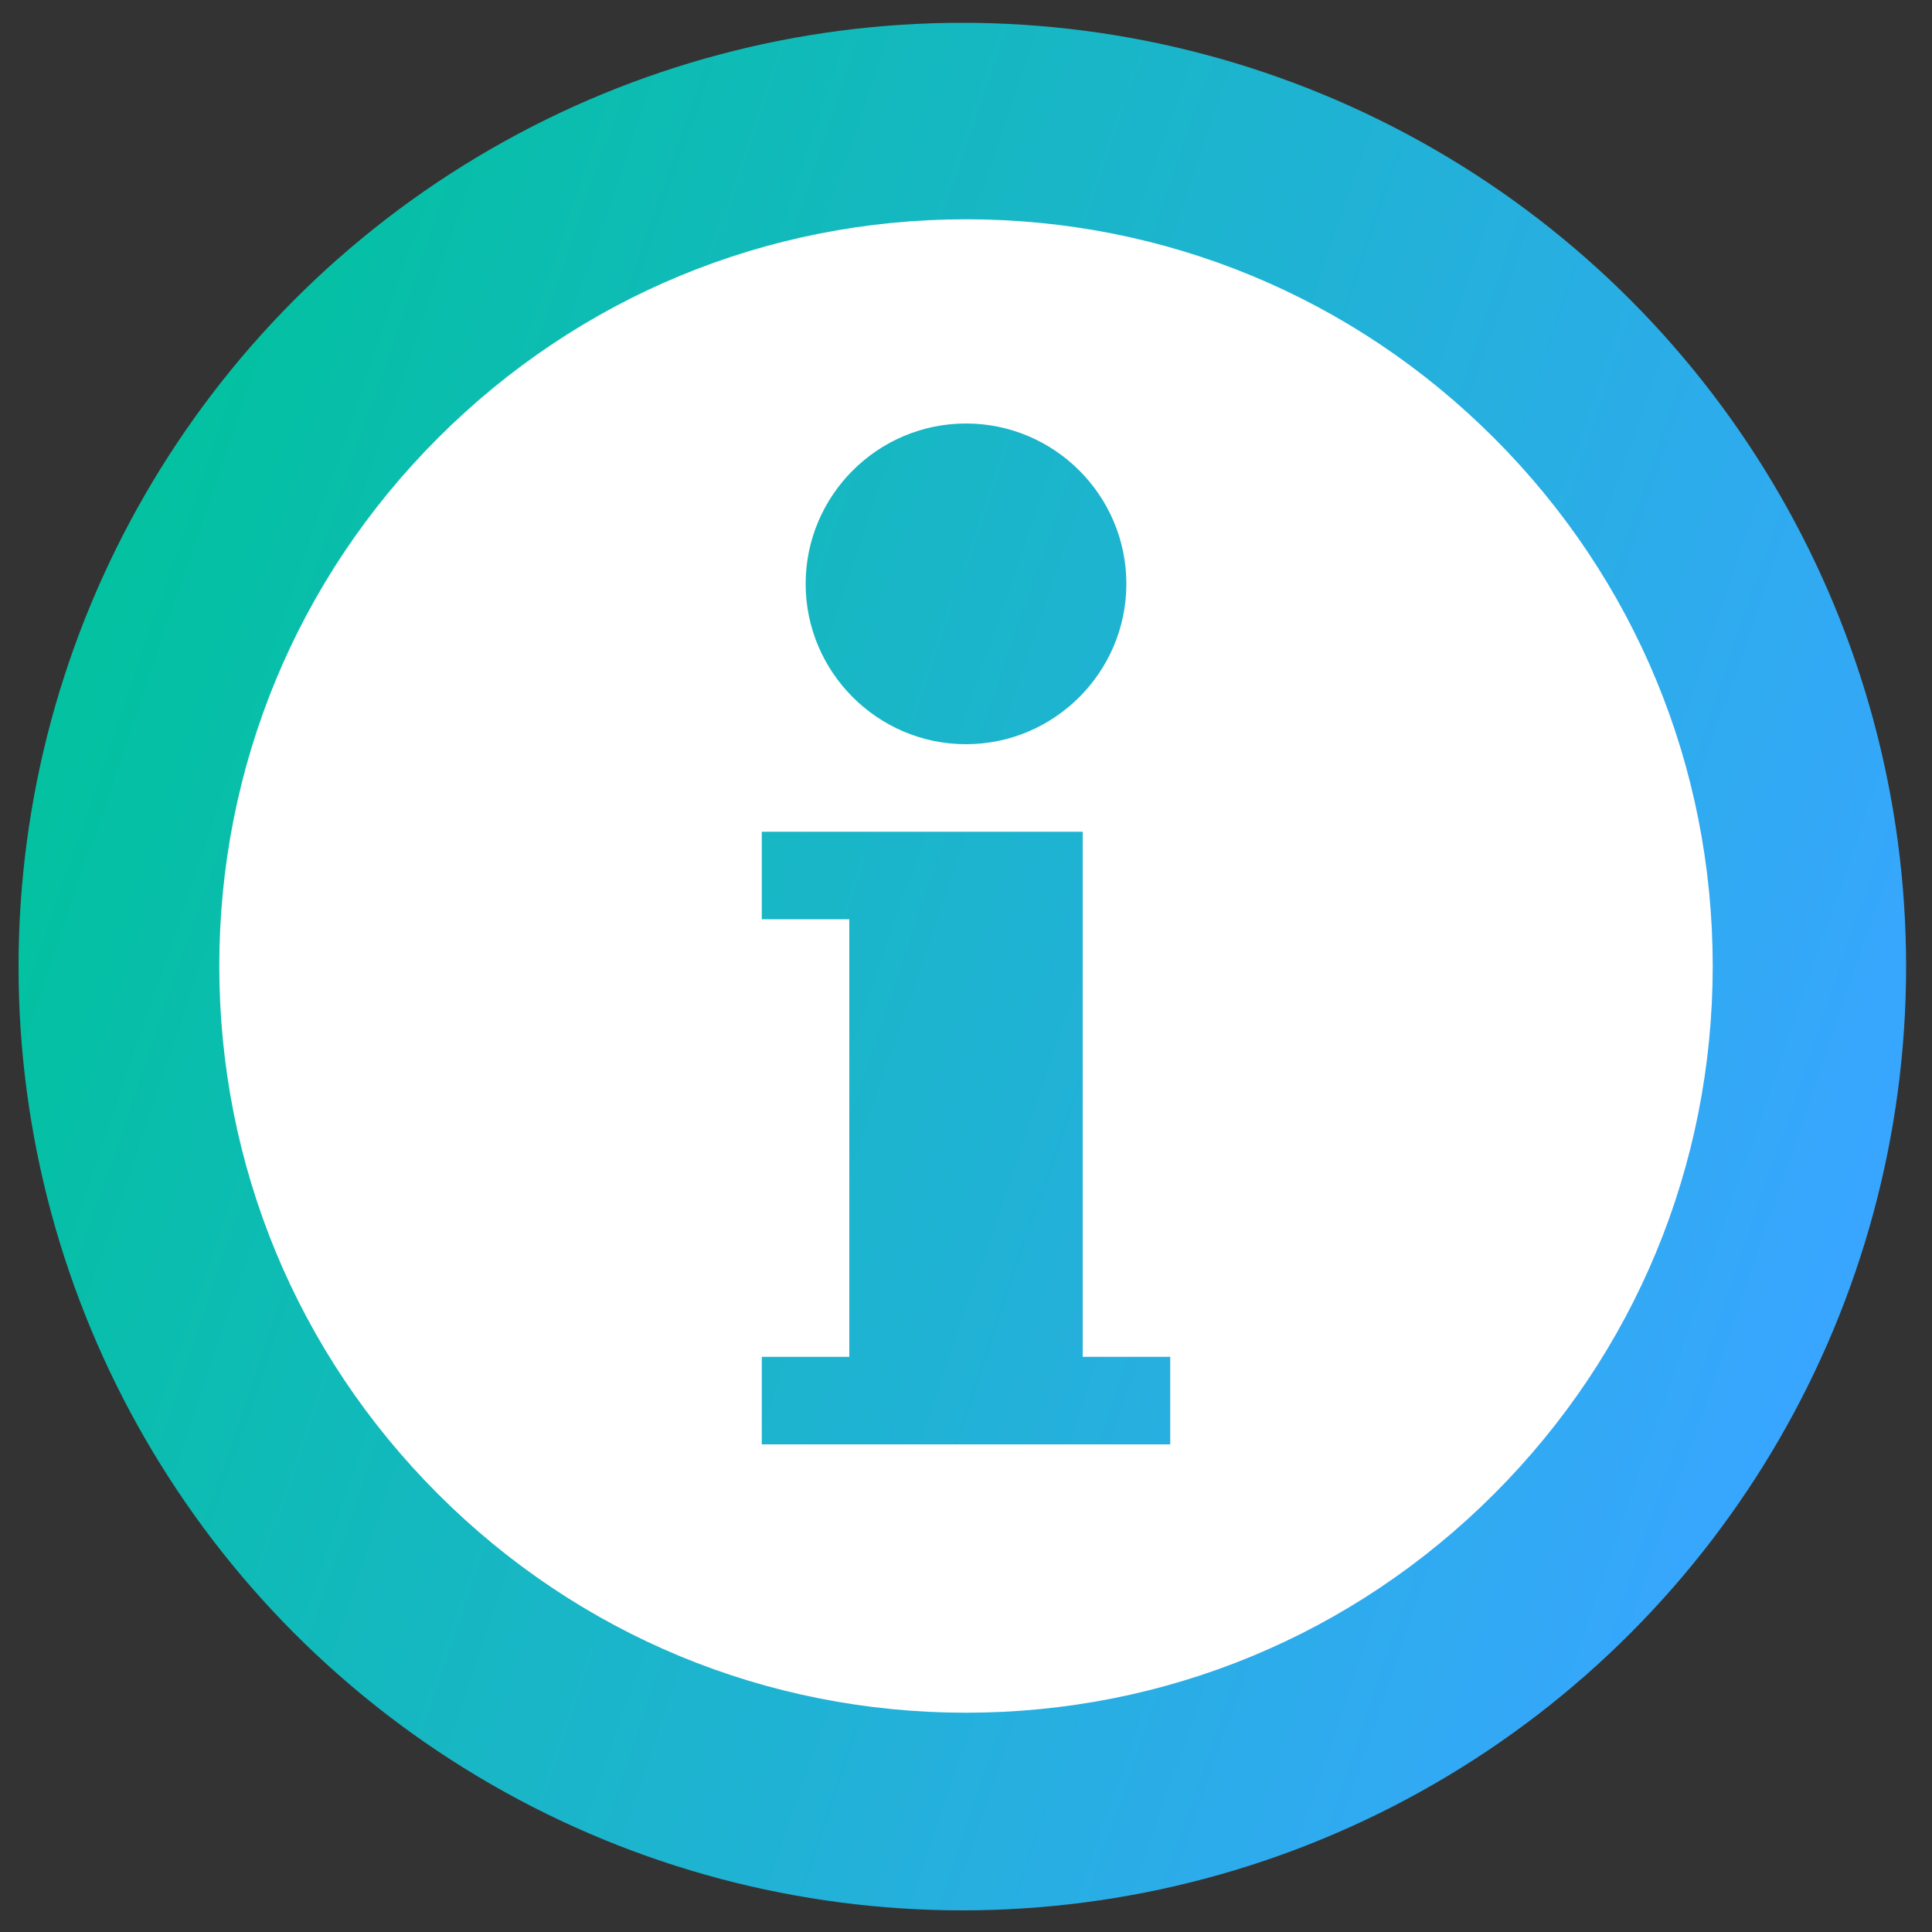
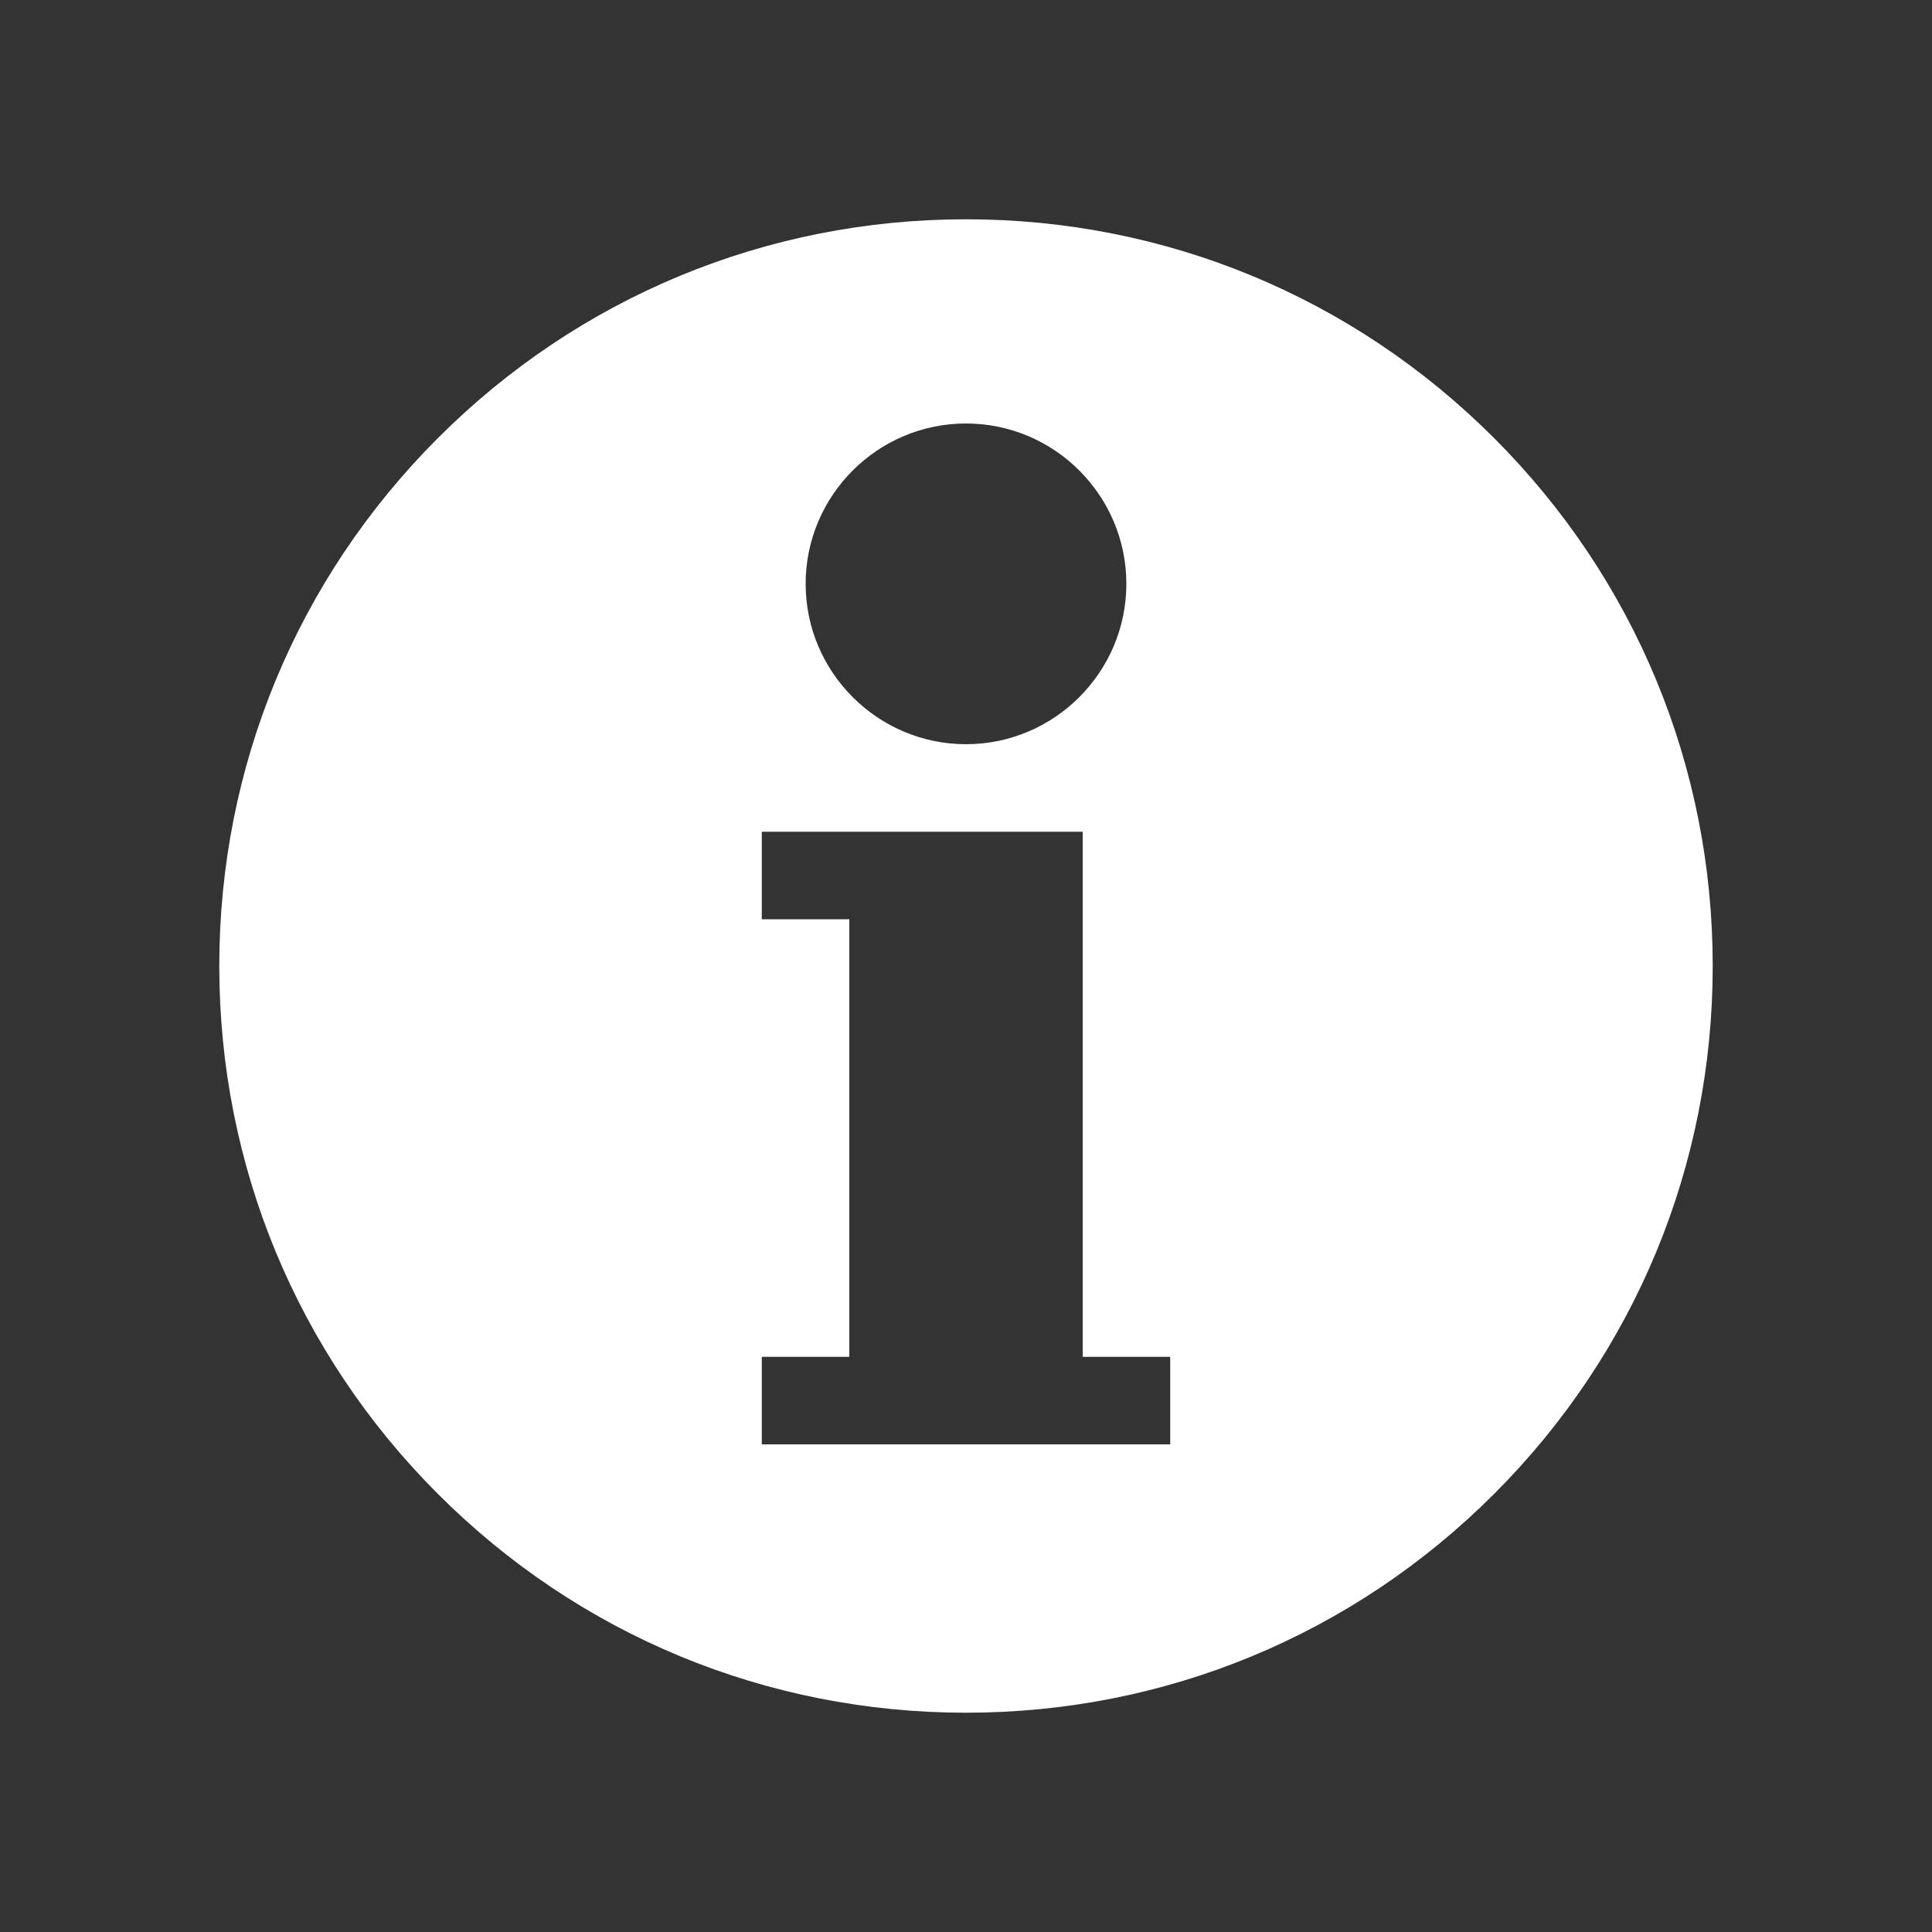
<svg xmlns="http://www.w3.org/2000/svg" version="1.1" id="Layer_1" x="0px" y="0px" viewBox="0 0 100 100" style="enable-background:new 0 0 100 100;" xml:space="preserve">
  <rect x="0" y="0" width="100" height="100" fill="#333333" stroke="none" />
  <style type="text/css">
	.st0{fill:url(#SVGID_1_);}
	.st1{fill:#FFFFFF;}
</style>
  <linearGradient id="SVGID_1_" gradientUnits="userSpaceOnUse" x1="5.175" y1="34.694" x2="95.436" y2="65.706">
    <stop offset="0" style="stop-color:#03C1A1" />
    <stop offset="1" style="stop-color:#38A6FF" />
  </linearGradient>
-   <circle class="st0" cx="49.81" cy="50.03" r="48.85" />
  <g>
    <g>
      <path class="st1" d="M77.33,22.67c-7.3-7.3-17.01-11.32-27.33-11.32s-20.03,4.02-27.33,11.32c-7.3,7.3-11.32,17.01-11.32,27.33    s4.02,20.03,11.32,27.33c7.3,7.3,17.01,11.32,27.33,11.32s20.03-4.02,27.33-11.32c7.3-7.3,11.32-17.01,11.32-27.33    S84.63,29.97,77.33,22.67z M50,21.92c4.58,0,8.3,3.73,8.3,8.3s-3.73,8.3-8.3,8.3s-8.3-3.73-8.3-8.3S45.42,21.92,50,21.92z     M60.57,74.76H39.43v-4.53h4.53V47.58h-4.53v-4.53h16.61v27.18h4.53V74.76z" />
    </g>
  </g>
</svg>